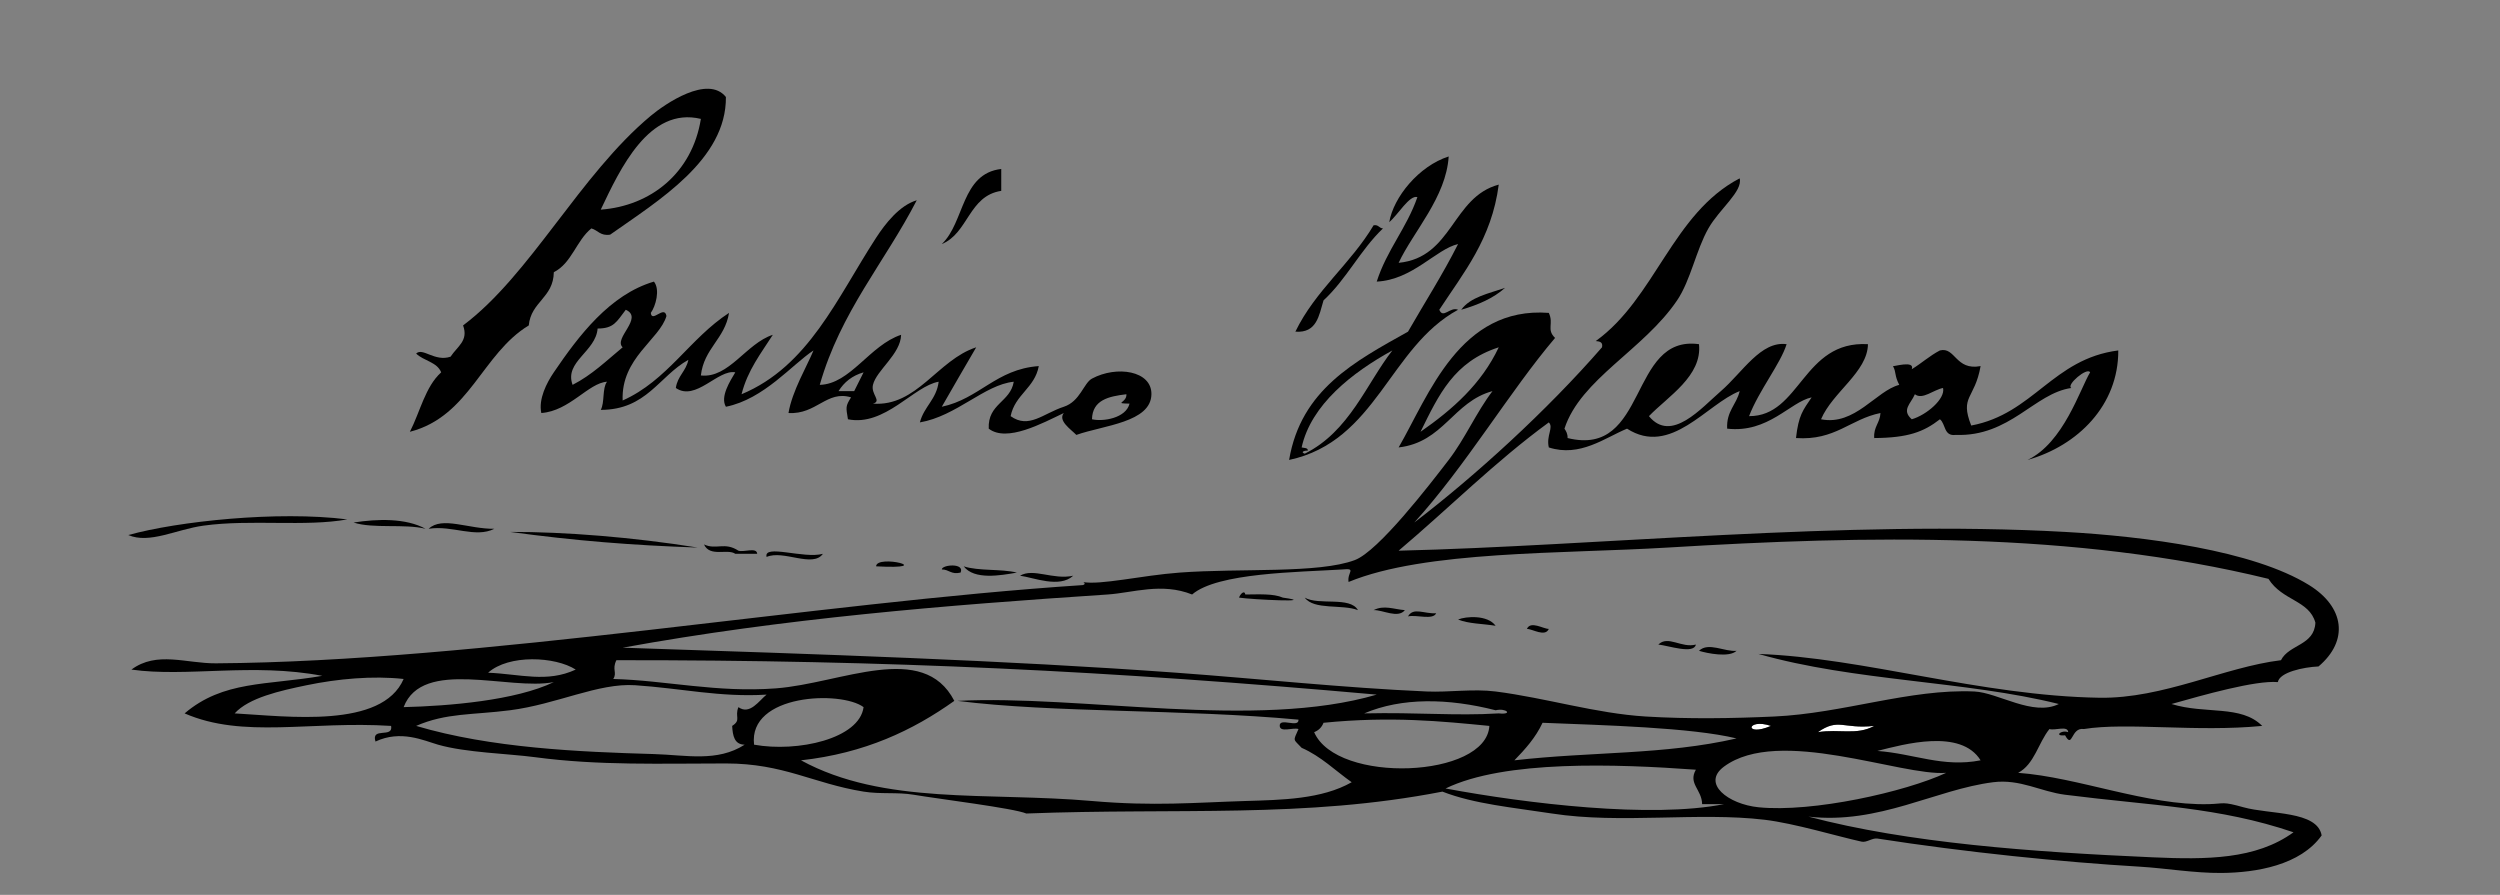
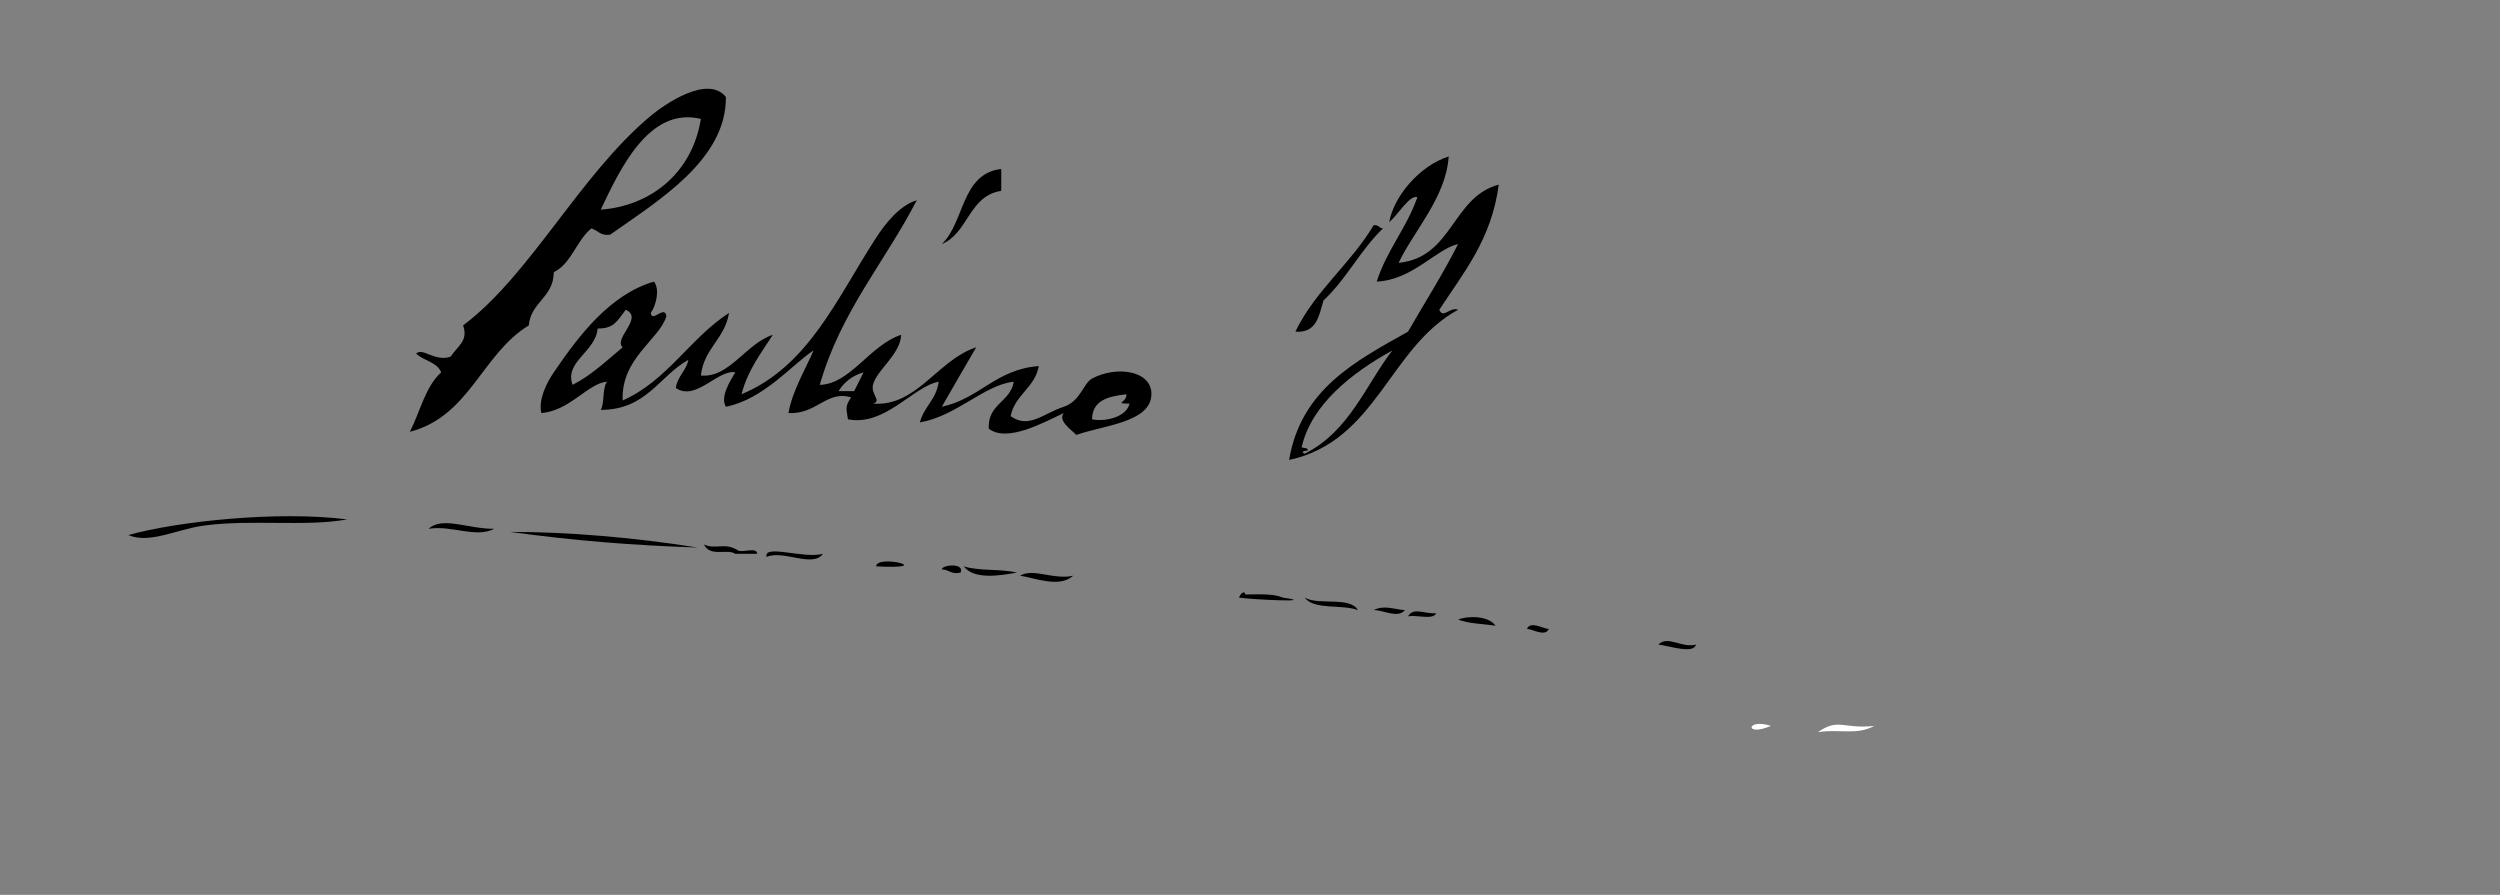
<svg xmlns="http://www.w3.org/2000/svg" version="1.1" id="Layer_1" x="0px" y="0px" width="799px" height="286px" viewBox="0 0 799 286" enable-background="new 0 0 799 286" xml:space="preserve">
  <rect x="0" y="0" width="799" height="286" fill="#808080" stroke="none" />
  <g>
    <g>
      <path d="M189,73c-4.8,3.866-6.245,11.088-12,14c-0.126,8.207-7.292,9.375-8,17c-14.951,9.049-18.909,29.091-38,34    c3.277-6.391,4.918-14.416,10-19c-1.33-3.338-5.659-3.676-8-6c2.109-2.042,5.906,2.711,11,1c2.243-3.396,5.781-5.101,4-10    c21.502-16.076,37.266-48.057,60-67c4.53-3.775,18.218-13.195,24-6c0.178,20.041-21.588,33.123-37,44    C191.854,75.479,191.091,73.576,189,73z M192,67c15.873-1.158,29.221-11.613,32-29C207.418,34,198.188,54.005,192,67z" />
      <path d="M463,50c-0.833,13.084-11.271,23.946-16,34c17.316-1.684,17.016-20.984,31.999-25c-2.262,17.404-11.221,28.111-18.998,40    c1.23,3.038,3.438-1.084,5.999,0c-22.031,11.969-26.01,41.99-54,48c3.79-22.543,21.125-31.542,38-41    c5.347-9.32,11.082-18.251,16-28c-7.057,1.618-14.538,11.455-26,12c3.224-10.109,9.576-17.091,13-27c-2.504-0.801-6.251,5.721-9,8    C445.371,63.029,453.41,53.082,463,50z M417,145c14.301-7.115,19.688-22.333,28-33c-12.808,7.041-25.98,17.303-29,31    c0.775,0.225,1.974,0.027,1.999,1C416.936,143.957,415.46,144.471,417,145z" />
      <path d="M320,54c0,2.334,0,4.666,0,7c-10.418,1.582-10.49,13.51-19,17C308.352,71.018,307.159,55.492,320,54z" />
      <path d="M439.001,72c1.614-0.281,1.721,0.945,2.999,1c-7.175,6.826-11.714,16.287-19,23c-1.459,4.873-2.152,10.515-8.999,10    C420.421,92.754,431.671,84.339,439.001,72z" />
      <path d="M111,166c-13.366,2.423-30.837-0.094-46,2c-8.676,1.198-17.216,5.918-24,3C56.744,166.613,88.734,163.19,111,166z" />
-       <path d="M113,167c7.583-1.188,16.729-1.453,23,2C129.338,167.328,119.283,169.051,113,167z" />
      <path d="M158,169c-6.112,3.087-13.441-1.206-21,0C141.275,164.904,149.769,169.111,158,169z" />
      <path d="M225,174c3.941,1.849,6.53-0.915,11,2c1.758,0.575,5.875-1.209,6,1c-2.333,0-4.667,0-7,0    C232.595,175.26,226.873,178.17,225,174z" />
      <path d="M263,177c-3.253,4.595-12.657-1.357-18,1C243.968,173.776,256.881,178.676,263,177z" />
      <path d="M280,181C280.127,177.016,300.044,182.07,280,181L280,181z" />
      <path d="M301,182c0.016-1.527,7.41-2.192,6,1C303.944,183.723,303.356,181.978,301,182z" />
-       <path d="M308,181c4.774,1.559,11.91,0.756,17,2C319.648,183.946,311.343,185.39,308,181z" />
+       <path d="M308,181c4.774,1.559,11.91,0.756,17,2C319.648,183.946,311.343,185.39,308,181" />
      <path d="M326,184c4.26-2.557,10.559,1.414,17,0C338.576,188.08,330.293,184.556,326,184z" />
      <path d="M396,191c0.354-1.146,1.761-2.535,2-1c4.351-0.017,8.997-0.331,12.001,1C421.691,192.641,400.168,191.637,396,191z" />
      <path d="M417,191c4.414,2.586,14.486-0.486,17,4C428.963,193.038,419.938,195.062,417,191z" />
      <path d="M439.001,195c3.308-1.717,6.421-0.273,9.999,0C446.799,197.779,441.873,194.859,439.001,195z" />
      <path d="M459,196c-1.062,2.27-6.287,0.381-9,1C451.732,193.971,455.04,196.219,459,196z" />
      <path d="M466,198c2.471-1.041,9.447-1.555,12,2C473.997,199.337,469.297,199.37,466,198z" />
      <path d="M488,201c1.184-2.693,5.215,0.004,7,0C493.817,203.693,489.786,200.996,488,201z" />
      <path d="M530,206c3.129-3.062,7.392,1.226,12,0C541.343,209.178,533.342,206.357,530,206z" />
-       <path d="M542.999,208c2.967-2.898,8.234,0.384,12.001,0C552.689,210.245,545.582,208.802,542.999,208z" />
      <path fill="#FFFFFF" d="M566,232C557.358,235.674,558.131,229.389,566,232L566,232z" />
      <path fill="#FFFFFF" d="M599,232c-5.66,3.096-11.067,0.892-18,2C587.639,229.368,588.962,233.076,599,232z" />
-       <path d="M477,125c-12.585,3.416-15.632,16.367-30,18c9.617-16.603,19.518-45.156,48-43c1.654,3.473-0.836,5.292,2,8    c-14.548,17.133-28.471,40.812-45,59c19.641-15.028,42.314-35.685,60-56c0.367-1.701-0.78-1.887-1.999-2    C529.015,95.348,534.517,68.184,556,57c1.055,4.156-6.469,9.775-9.999,16c-3.949,6.959-5.664,16.578-10.002,23    c-10.678,15.812-30.85,25.145-35.999,41c0.529,0.805,1.042,1.623,1,3c25.798,6.402,19.463-33.122,41.999-30    c1.074,10.17-9.909,16.686-15.999,23c7.117,8.713,16.759-2.606,23-8c6.907-5.969,12.746-16.12,21.001-15    c-1.968,6.295-8.828,14.745-12.001,23c16.467,0.093,17.098-24.205,38-23c-0.155,8.941-11.309,15.287-14.999,24    c10.823,2.166,17.628-9.102,25-11c-1.614-3.096-0.867-3.884-2.001-6c0.042,0.245,7.1-1.949,5.999,1    c3.116-1.885,5.708-4.293,9.001-6c4.957-1.231,4.945,6.534,13,5c-1.884,10.671-6.74,9.515-3,19c19.931-3.734,26.019-21.314,47-24    c0.096,17.468-12.878,30.428-29,35c11.512-5.463,16.797-22.697,19.999-28c-0.894-1.793-7.796,4.103-5.999,5    c-11.811,1.679-19.585,15.635-37,15c-3.82,0.486-3.129-3.537-5-5c-5.195,4.041-10.177,5.93-21,6c-0.271-3.601,1.848-4.819,2-8    c-9.696,1.971-14.465,8.869-27,8c0.818-7.311,2.215-8.879,4.999-13c-6.889,1.452-13.828,11.496-26.999,10    c-0.295-5.628,3.002-7.666,4-12c-10.582,4.127-22.023,20.995-36,12c-7.053,2.899-15.052,9.223-25,6c-0.893-3.817,1.633-6.383,0-8    c-17.146,12.521-31.917,27.417-48,41c62.773-1.479,143.08-9.912,213.001-6c25.455,1.425,60.018,5.854,77.999,17    c11.261,6.98,12.786,17.704,3,26c-4.873,0.217-12.448,1.854-13,5c-7.163-0.618-23.883,4.15-34,7c10.859,3.36,22.245,0.189,29,7    c-20.964,2.051-43.264-1.225-57,1c-4.212-0.664-3.523,6.576-5.999,2c-3.608,0.409-1.371-1.826,0.999-1    c-0.124-2.209-4.242-0.425-6-1c-3.574,4.425-4.774,11.227-10,14c19.188,1.384,41.217,10.543,61,10c4.955-0.136,4.163-0.923,11,1    c8.412,2.365,23.6,1.062,25,9c-6.771,9.52-20.895,11.907-31.999,12c-8.659,0.072-17.966-1.523-26.001-2    c-25.25-1.498-55.762-4.615-84-9c-1.611-0.25-3.424,1.345-5,1c-7.779-1.703-21.479-5.862-30.999-7c-21.26-2.541-46.031,1.399-68-2    c-12.369-1.914-24.858-3.027-35.002-7c-44.264,8.613-84.323,5.134-132.999,7c-3.9-1.688-28.135-4.669-36-6    c-5.185-0.877-10.567-0.123-16-1c-16.16-2.608-25.469-9-44-9c-20.575,0-40.609,0.727-61-2c-8.568-1.146-22.19-1.454-31-4    c-4.574-1.322-11.913-4.812-20-1c-1.476-4.81,5.746-0.921,5-5c-25.909-1.639-47.277,4.15-66-4c12.4-10.539,26.099-8.922,44-12    c-22.126-4.231-43.426,0.503-61-2c8.098-6.012,17.49-1.936,27-2c84.323-0.569,191.335-19.383,277-25c1.135-0.19,0.555-1.003,0-1    c5.644,1.091,18.758-2.09,31-3c19.574-1.455,44.352,0.376,56-4c7.565-2.842,23.848-23.992,30-32    C468.25,140.168,471.895,131.672,477,125z M453.999,138c10.216-7.119,19.443-15.225,25-27    C464.656,115.62,459.835,126.169,453.999,138z M612,126c-1.328,3.074-4.369,5.035-1.001,8c4.679-1.344,10.794-6.514,10.002-10    C617.961,124.557,614.4,127.901,612,126z M725,185c-62.408-15.246-128.264-13.863-192-10c-33.461,2.028-77.607,0.921-102,11    c-0.515-3.131,2.734-4.464-2.001-4c-14.05,0.883-39.942,1.012-47.999,8c-9.756-3.893-18.943-0.533-27,0    c-51.999,3.441-103.666,7.646-155,17c63.776,2.114,122.201,4.012,177,8c26.562,1.933,53.078,4.816,80,6    c6.996,0.308,14.833-0.919,22,0c16.179,2.074,32.09,7.035,48,8c13.778,0.835,27.768,0.602,41,0c22.122-1.005,43.365-8.906,64-8    c7.562,0.332,18.762,8.085,27,4c-29.826-7.438-65.211-7.219-96-16c33.818,1.207,70.876,13.392,109.001,14    c20.384,0.325,39.811-9.78,57.998-12c2.576-5.092,10.669-4.666,11.001-12C737.998,191.779,729.422,192.053,725,185z M156,215    c10.379,0.434,18.747,3.279,28-1C177.474,209.805,162.594,209.074,156,215z M197,211c-1.494,3.045,0.329,3.889-1,6    c17.08,0.473,33.083,4.435,52,3c20.828-1.579,47.045-15.279,57,4c-13.241,9.427-28.597,16.737-49,19    c26.435,14.412,59.548,10.069,93,13c19.778,1.732,33.131,0.48,49,0c11.623-0.354,24.397-0.532,34.001-6    c-5.281-3.72-9.745-8.256-16.001-11c-2.702-2.923-2.807-1.936-1-6c-1.758-0.575-5.875,1.209-6-1c-0.164-2.831,6.164,0.831,6-2    c-36.88-3.409-78.547-2.127-109-6c39.512-2.023,95.383,9.345,134-2C354.765,214.426,284.226,210.938,197,211z M98,219    c-8.543,1.771-18.483,4.004-23,9c16.827,0.944,47.116,4.965,54-11C119.137,215.907,107.909,216.944,98,219z M129,226    c14.444-0.357,35.781-2.119,48-8C162.643,220.808,135.048,210.192,129,226z M203,219c-11.804-0.781-25.016,6.079-40,8    c-11.957,1.533-20.427,0.812-30,5c23.881,7.095,52.063,8.308,76,9c10.267,0.297,20.188,2.646,29-3c-3.297-0.036-3.823-2.844-4-6    c2.992-1.912,0.73-2.868,2-6c3.644,2.666,6.684-2.186,9-4C230.228,222.921,217.498,219.96,203,219z M276,226    c-7.192-5.358-36.916-4.25-35,12C254.915,240.502,274.67,236.126,276,226z M478.999,228c4.71,0.489,2.42-1.802-0.999-1    c-15.212-3.878-29.991-4.111-42.001,1C453.095,227.611,465.065,228.851,478.999,228z M423,231c-0.56,1.44-1.559,2.44-3,3    c7.208,16.684,55.058,14.72,56-2C460.689,230.517,444.701,228.855,423,231z M492.999,231c-2.228,4.771-5.554,8.446-8.999,12    c24.709-2.827,48.071-1.71,71-7C540.592,232.492,512.352,231.781,492.999,231z M566,232C558.131,229.389,557.358,235.674,566,232    L566,232z M581,234c6.933-1.108,12.34,1.096,18-2C588.962,233.076,587.639,229.368,581,234z M600,240    c11.766,0.871,20.914,5.361,33,3C626.663,232.78,608.471,237.857,600,240z M551,245c-7.312,5.402,1.378,12.021,11,13    c17.271,1.755,47.044-4.938,60-11C607.591,248.12,568.516,232.059,551,245z M462,252c26.064,4.847,65.759,9.627,89,5    c-2.333,0-4.668,0-7,0c-0.081-4.686-4.55-6.527-2-11C516.569,244.168,480.842,242.842,462,252z M660.001,254    c-7.812-0.994-14.322-5.096-23.001-4c-18.404,2.324-36.473,13.556-59,11c31.891,8.443,71.354,11.301,110,13    c17.175,0.755,32.979,0.725,45-8C709.054,257.868,688.033,257.57,660.001,254z" />
      <path d="M271,134c-0.623-3.872-0.828-4.118,1-7c-7.75-2.377-11.054,5.543-20,5c1.175-7.039,5.905-14.928,8-20    c-6.86,4.479-15.79,15.539-28,18c-1.914-3.154,1.349-8.236,3-11c-5.487-1.061-12.66,9.402-19,5c0.512-3.821,3.287-5.379,4-9    c-9.401,5.266-13.359,15.975-28,16c1.308-2.359,0.422-6.911,2-9c-5.953,0.392-11.957,9.367-21,10    c-0.948-4.469,1.705-9.626,3.999-13c7.951-11.691,17.896-24.853,32-29c2.064,2.562,0.524,7.928-1,10c0.325,3.32,4.362-2.633,5,1    c-2.204,7.551-14.55,13.385-14,27c14.301-6.366,21.472-19.862,34-28c-1.334,8.332-8.023,11.311-9,20    c8.98,0.972,14.438-10.221,23-13c-3.765,5.901-8.048,11.285-10,19c21.458-8.95,30.47-30.705,43-50    c2.947-4.539,7.487-10.361,12.999-12c-10.2,19.799-24.357,35.643-31,59c9.776-0.23,15.97-12.691,26-16    c-0.147,6.206-7.887,11.318-9,16c-0.726,3.056,2.957,5.186,0,6c14.057,1.053,20.655-14.008,33-18c-3.702,6.298-7.344,12.655-11,19    c12.086-2.58,17.319-12.014,31-13c-1.295,7.039-7.598,9.068-9,16c5.812,4.178,10.389-0.844,17-3c5.225-1.705,6.332-7.566,9-9    c7.892-4.238,19.113-2.534,19,5c-0.135,9.012-15.373,9.932-24,13c-1.771-1.823-5.961-4.539-4-7c-6.857,3.252-18.205,9.478-24,5    c-0.354-8.02,6.919-8.414,8-15c-9.379,0.961-18.321,11.007-30,13c1.285-5.049,5.315-7.352,6-13    C292.05,123.357,282.814,136.393,271,134z M268,125c1.667,0,3.334,0,5.001,0c0.957-2.043,2.042-3.957,3-6    C272.371,120.038,269.792,122.125,268,125z M191,105c-0.586,7.427-10.729,10.588-8,18c6.177-3.156,10.891-7.776,16-12    c-3.049-2.865,6.825-9.379,1-12C197.024,102.896,196.167,104.987,191,105z M349,134c3.557,0.824,10.882-0.365,11.999-5    c-5.313-0.115-0.804-0.188-0.999-3C354.342,126.676,349.141,127.808,349,134z" />
-       <path d="M481,92c-3.678,3.322-8.58,5.418-14,7C469.925,94.925,475.812,93.812,481,92z" />
      <path d="M163,170c17.552-0.054,39.224,1.688,60,5C201.703,174.272,183.792,172.815,163,170z" />
    </g>
  </g>
</svg>